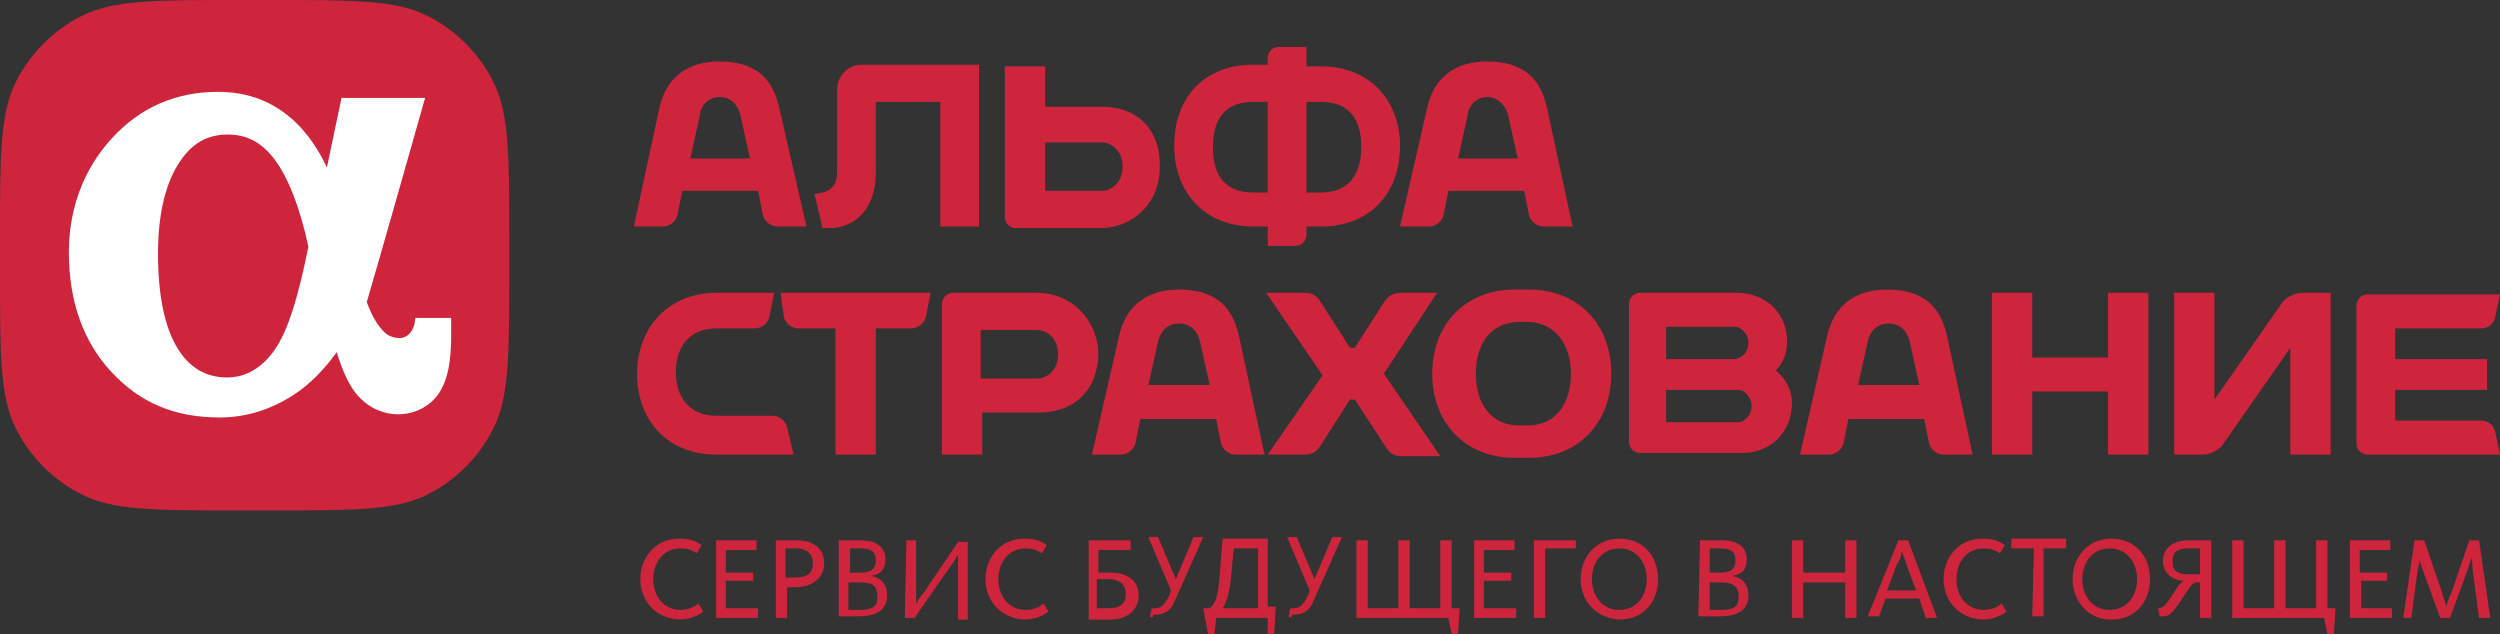
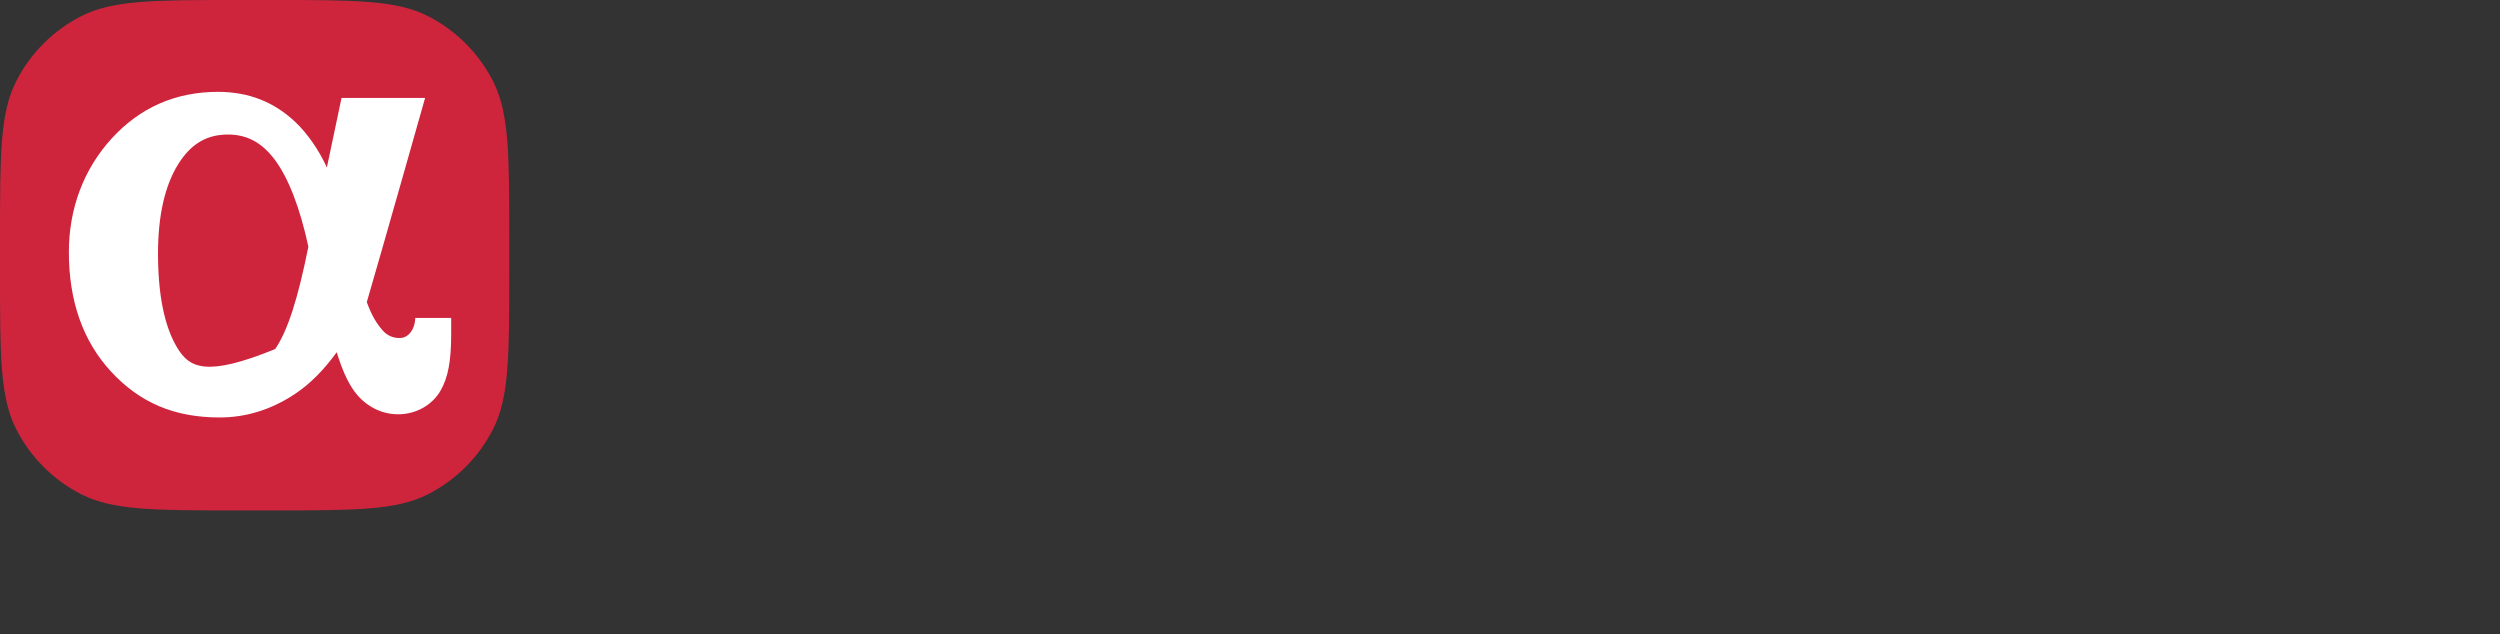
<svg xmlns="http://www.w3.org/2000/svg" width="205" height="52" viewBox="0 0 205 52" fill="none">
  <rect x="0" y="0" width="205" height="52" fill="#333333" stroke="none" />
-   <path d="M63.881 8.755C63.352 6.5 62.029 5.041 58.987 5.041C56.21 5.041 54.623 6.5 54.093 8.755L51.977 18.571H54.358C54.887 18.571 55.416 18.174 55.548 17.643L55.945 15.653H62.161L62.558 17.643C62.69 18.174 63.219 18.571 63.748 18.571H66.129L63.881 8.755ZM56.606 13L57.4 9.418C57.4 8.888 57.929 7.959 58.987 7.959C60.177 7.959 60.574 8.888 60.706 9.418L61.5 13H56.606ZM71.816 8.357V14.194C71.816 16.98 70.229 18.704 67.981 18.704H67.452L66.79 15.918L67.452 15.786C68.113 15.653 68.642 15.122 68.642 14.194V7.296C68.642 6.235 69.568 5.306 70.626 5.306H80.281V18.571H77.106V8.357H71.816ZM108.319 5.439H107.129V3.847H104.881C104.352 3.847 103.955 4.245 103.955 4.776V5.306H102.765C98.797 5.306 96.284 7.959 96.284 11.939C96.284 15.786 98.797 18.571 102.765 18.571H103.955V20.163H106.203C106.732 20.163 107.129 19.765 107.129 19.235V18.571H108.319C112.287 18.571 114.8 15.918 114.8 11.939C114.8 8.224 112.287 5.439 108.319 5.439ZM102.765 15.786C100.516 15.786 99.458 14.459 99.458 12.071C99.458 9.684 100.516 8.357 102.765 8.357H103.955V15.786H102.765ZM108.319 15.786H107.129V8.357H108.319C110.568 8.357 111.626 9.684 111.626 12.071C111.626 14.326 110.568 15.786 108.319 15.786ZM90.332 8.755H85.703V5.439H82.397V17.776C82.397 18.306 82.793 18.704 83.323 18.704H90.2C92.977 18.704 95.094 16.582 95.094 13.796C95.226 10.878 93.507 8.755 90.332 8.755ZM90.332 15.653H85.703V11.674H90.332C91.126 11.674 92.052 12.337 92.052 13.663C92.052 14.99 91.126 15.653 90.332 15.653ZM126.835 8.755C126.306 6.5 124.984 5.041 121.942 5.041C119.165 5.041 117.577 6.5 117.048 8.755L114.8 18.571H117.181C117.71 18.571 118.239 18.174 118.371 17.643L118.768 15.653H124.984L125.381 17.643C125.513 18.174 126.042 18.571 126.571 18.571H128.952L126.835 8.755ZM119.561 13L120.355 9.418C120.355 8.888 120.884 7.959 121.942 7.959C123 7.959 123.529 8.888 123.661 9.418L124.455 13H119.561ZM145.616 30.378C146.145 29.847 146.542 29.051 146.542 27.99C146.542 25.602 144.69 24.01 142.442 24.01H134.506C133.977 24.01 133.581 24.408 133.581 24.939V36.214C133.581 36.745 133.977 37.143 134.506 37.143H142.839C145.219 37.143 146.939 35.418 146.939 33.031C146.939 31.969 146.41 31.041 145.616 30.378ZM142.31 26.796C142.706 26.796 143.368 27.326 143.368 28.122C143.368 28.918 142.839 29.316 142.31 29.449H136.623V26.796H142.31ZM142.574 34.622H136.623V31.969H142.574C142.971 31.969 143.632 32.5 143.632 33.296C143.632 34.092 142.971 34.622 142.574 34.622ZM124.19 23.745C120.223 23.745 117.445 26.531 117.445 30.643C117.445 34.755 120.223 37.541 124.19 37.541H125.381C129.348 37.541 132.126 34.755 132.126 30.643C132.126 26.531 129.348 23.745 125.381 23.745H124.19ZM121.016 30.643C121.016 28.255 122.206 26.398 124.587 26.398H125.248C127.497 26.398 128.819 28.255 128.819 30.643C128.819 33.031 127.629 34.888 125.248 34.888H124.587C122.206 34.888 121.016 33.031 121.016 30.643ZM64.013 24.01H76.313L75.916 26C75.784 26.531 75.255 26.929 74.726 26.929H71.816V37.276H68.51V26.929H65.468C64.939 26.929 64.41 26.531 64.277 26L64.013 24.01ZM172.861 24.01H176.168V37.276H172.861V32.102H166.645V37.276H163.339V24.01H166.645V29.316H172.861V24.01ZM101.574 27.459C101.045 25.204 99.723 23.745 96.681 23.745C93.903 23.745 92.316 25.204 91.787 27.459L89.539 37.276H91.919C92.448 37.276 92.977 36.878 93.11 36.347L93.506 34.357H99.723L100.119 36.347C100.252 36.878 100.781 37.276 101.31 37.276H103.69L101.574 27.459ZM94.168 31.571L94.961 27.99C95.094 27.459 95.49 26.531 96.681 26.531C97.871 26.531 98.268 27.459 98.4 27.99L99.194 31.571H94.168ZM159.635 27.459C159.106 25.204 157.784 23.745 154.742 23.745C151.965 23.745 150.377 25.204 149.848 27.459L147.6 37.276H149.981C150.51 37.276 151.039 36.878 151.171 36.347L151.568 34.357H157.784L158.181 36.347C158.313 36.878 158.842 37.276 159.371 37.276H161.752L159.635 27.459ZM152.361 31.571L153.155 27.99C153.287 27.459 153.684 26.531 154.874 26.531C156.065 26.531 156.461 27.459 156.594 27.99L157.387 31.571H152.361ZM65.071 37.276H58.723C54.887 37.276 52.242 34.622 52.242 30.643C52.242 26.796 54.887 24.01 58.723 24.01H63.484L63.087 26C62.955 26.531 62.426 26.929 61.897 26.929H58.723C56.606 26.929 55.416 28.388 55.416 30.51C55.416 32.633 56.606 34.092 58.723 34.092H63.352C63.881 34.092 64.41 34.49 64.542 35.02L65.071 37.276ZM85.042 24.01H78.165C77.635 24.01 77.239 24.408 77.239 24.939V37.276H80.545V33.827H85.174C88.348 33.827 90.068 31.704 90.068 28.918C89.936 26.133 87.819 24.01 85.042 24.01ZM85.042 31.041H80.413V27.061H85.042C85.835 27.061 86.761 27.724 86.761 29.051C86.761 30.378 85.835 31.041 85.042 31.041ZM203.413 34.49C203.942 34.49 204.471 34.755 204.603 35.418L205 37.276H194.155C193.626 37.276 193.229 36.878 193.229 36.347V25.071C193.229 24.541 193.626 24.143 194.155 24.143H205L204.603 26C204.471 26.663 203.942 26.929 203.413 26.929H196.403V29.449H203.942V31.969H196.403V34.49H203.413ZM178.284 37.276V24.01H181.59V32.765L187.145 24.806C187.41 24.408 188.203 24.01 188.732 24.01H191.113V37.276H187.806V28.52L182.252 36.48C181.987 36.878 181.194 37.276 180.665 37.276H178.284ZM113.477 30.643L118.106 37.408H115.065C114.403 37.408 114.006 37.276 113.61 36.612L111.097 32.765H110.7L108.319 36.48C107.923 37.143 107.526 37.276 106.865 37.276H103.955L108.452 30.776L103.823 24.01H106.865C107.526 24.01 107.923 24.143 108.319 24.806L110.7 28.52H111.097L113.477 24.806C113.874 24.143 114.403 24.01 114.932 24.01H117.842L113.477 30.643ZM52.506 47.49C52.506 45.765 53.697 44.173 55.681 44.173C56.474 44.173 57.003 44.306 57.532 44.704L57.136 45.367C56.739 45.102 56.342 44.969 55.813 44.969C54.358 44.969 53.565 46.163 53.565 47.49C53.565 48.816 54.358 50.01 55.813 50.01C56.474 50.01 57.003 49.745 57.268 49.48L57.664 50.143C57.4 50.408 56.606 50.806 55.681 50.806C53.565 50.673 52.506 49.082 52.506 47.49ZM58.723 44.306H62.029V45.102H59.516V46.959H61.764V47.622H59.516V49.877H62.161V50.673H58.723V44.306ZM63.616 44.306H65.335C66.658 44.306 67.584 44.969 67.584 46.163C67.584 47.357 66.658 48.153 65.203 48.153H64.542V50.673H63.616V44.306ZM65.203 47.357C66.261 47.357 66.658 46.959 66.658 46.163C66.658 45.5 66.261 44.969 65.203 44.969H64.41V47.357H65.203ZM68.774 44.306H70.493C71.684 44.306 72.61 44.704 72.61 45.898C72.61 46.694 72.213 47.092 71.419 47.224C72.213 47.357 72.742 47.888 72.742 48.816C72.742 50.143 71.684 50.541 70.361 50.541H68.774V44.306ZM70.493 46.959C71.419 46.959 71.816 46.694 71.816 45.898C71.816 45.235 71.419 44.969 70.493 44.969H69.7V46.959H70.493ZM70.493 50.01C71.552 50.01 71.948 49.745 71.948 48.949C71.948 48.153 71.684 47.755 70.493 47.755H69.568V50.01H70.493ZM74.329 44.306H75.123V48.551C75.123 49.082 75.123 49.347 75.123 49.48C75.255 49.347 75.387 48.949 75.784 48.551L78.561 44.439H79.355V50.806H78.561V46.296C78.561 46.031 78.561 45.633 78.561 45.5C78.429 45.633 78.297 46.031 78.032 46.296L74.99 50.673H74.197L74.329 44.306ZM80.81 47.49C80.81 45.765 82 44.173 83.984 44.173C84.777 44.173 85.306 44.306 85.835 44.704L85.439 45.367C85.042 45.102 84.645 44.969 84.116 44.969C82.661 44.969 81.868 46.163 81.868 47.49C81.868 48.816 82.661 50.01 84.116 50.01C84.777 50.01 85.306 49.745 85.571 49.48L85.968 50.143C85.703 50.408 84.91 50.806 83.984 50.806C81.868 50.673 80.81 49.082 80.81 47.49ZM89.142 44.306H92.713V45.102H90.068V46.959H91.126C92.448 46.959 93.374 47.622 93.374 48.816C93.374 50.01 92.448 50.806 90.993 50.806H89.274V44.306H89.142ZM90.861 49.877C91.919 49.877 92.316 49.48 92.316 48.684C92.316 48.02 91.919 47.49 90.861 47.49H89.936V49.877H90.861ZM94.3 50.541L94.432 49.877C94.432 49.877 94.564 49.877 94.697 49.877C95.226 49.877 95.49 49.612 95.887 48.816L96.019 48.418L94.168 44.041H94.961L96.416 47.49L97.871 44.041H98.665L96.416 49.082C96.019 50.143 95.49 50.408 94.564 50.408C94.564 50.673 94.432 50.673 94.3 50.541ZM98.665 49.877H99.194C99.723 49.48 99.855 48.816 99.987 47.49L100.252 44.173H103.955V49.745H104.616L104.484 52H103.955V50.673H99.723L99.59 52H99.061L98.665 49.877ZM103.161 49.877V44.969H101.177L100.913 47.622C100.781 48.816 100.516 49.48 100.252 49.877H103.161ZM105.674 50.541L105.806 49.877C105.806 49.877 105.939 49.877 106.071 49.877C106.6 49.877 106.865 49.612 107.261 48.816L107.394 48.418L105.542 44.041H106.335L107.79 47.49L109.245 44.041H110.039L107.79 49.082C107.394 50.143 106.865 50.408 105.939 50.408C105.939 50.673 105.806 50.673 105.674 50.541ZM118.768 50.673H111.229V44.306H112.155V49.877H114.668V44.306H115.594V49.877H118.106V44.306H119.032V49.877H119.694L119.561 52H119.032L118.768 50.673ZM120.884 44.306H124.19V45.102H121.677V46.959H123.926V47.622H121.677V49.877H124.323V50.673H120.884V44.306ZM125.777 44.306H129.216V44.969H126.703V50.673H125.777V44.306ZM129.613 47.49C129.613 45.765 130.803 44.173 132.787 44.173C134.771 44.173 135.961 45.633 135.961 47.49C135.961 49.347 134.771 50.806 132.787 50.806C130.803 50.673 129.613 49.214 129.613 47.49ZM135.035 47.49C135.035 46.163 134.242 44.969 132.787 44.969C131.332 44.969 130.539 46.163 130.539 47.49C130.539 48.816 131.332 50.01 132.787 50.01C134.242 50.01 135.035 48.816 135.035 47.49ZM139.4 44.306H141.119C142.31 44.306 143.235 44.704 143.235 45.898C143.235 46.694 142.839 47.092 142.045 47.224C142.839 47.357 143.368 47.888 143.368 48.816C143.368 50.143 142.31 50.541 140.987 50.541H139.268L139.4 44.306ZM140.987 46.959C141.913 46.959 142.31 46.694 142.31 45.898C142.31 45.235 141.913 44.969 140.987 44.969H140.194V46.959H140.987ZM141.119 50.01C142.177 50.01 142.574 49.745 142.574 48.949C142.574 48.153 142.177 47.755 141.119 47.755H140.194V50.01H141.119ZM146.939 44.306H147.865V46.959H151.303V44.306H152.229V50.673H151.303V47.755H147.865V50.673H146.939V44.306ZM155.668 44.306H156.461L158.842 50.673H157.916L157.387 49.082H154.61L154.081 50.541H153.155L155.668 44.306ZM157.123 48.418L156.329 46.296C156.197 45.765 156.065 45.5 155.932 45.235C155.932 45.5 155.8 45.898 155.535 46.296L154.742 48.418H157.123ZM159.371 47.49C159.371 45.765 160.561 44.173 162.545 44.173C163.339 44.173 163.868 44.306 164.397 44.704L164 45.367C163.603 45.102 163.206 44.969 162.677 44.969C161.223 44.969 160.429 46.163 160.429 47.49C160.429 48.816 161.223 50.01 162.677 50.01C163.339 50.01 163.868 49.745 164.132 49.48L164.529 50.143C164.265 50.408 163.471 50.806 162.545 50.806C160.429 50.673 159.371 49.082 159.371 47.49ZM166.777 44.969H164.926V44.173H169.423V44.969H167.571V50.541H166.645L166.777 44.969ZM169.952 47.49C169.952 45.765 171.142 44.173 173.126 44.173C175.11 44.173 176.3 45.633 176.3 47.49C176.3 49.347 175.11 50.806 173.126 50.806C171.142 50.806 169.952 49.214 169.952 47.49ZM175.242 47.49C175.242 46.163 174.448 44.969 172.994 44.969C171.539 44.969 170.745 46.163 170.745 47.49C170.745 48.816 171.539 50.01 172.994 50.01C174.448 50.01 175.242 48.816 175.242 47.49ZM176.961 49.877C177.49 49.877 177.755 49.347 178.284 48.551C178.548 48.153 178.813 47.755 179.077 47.622C178.152 47.622 177.358 46.959 177.358 46.031C177.358 44.969 178.152 44.306 179.474 44.306H181.326V50.673H180.4V47.755H180.135C179.739 47.755 179.474 48.286 178.945 49.082C178.152 50.276 177.887 50.541 177.358 50.541H177.094L176.961 49.877ZM180.4 47.092V44.969H179.474C178.548 44.969 178.152 45.235 178.152 46.031C178.152 46.827 178.548 47.092 179.474 47.092H180.4ZM190.584 50.673H183.045V44.306H183.971V49.877H186.484V44.306H187.41V49.877H189.923V44.306H190.848V49.877H191.51L191.377 52H190.848L190.584 50.673ZM192.7 44.306H196.006V45.102H193.494V46.959H195.742V47.622H193.626V49.877H196.139V50.673H192.7V44.306ZM197.99 44.306H198.784L200.239 48.551C200.371 49.082 200.503 49.347 200.635 49.745C200.635 49.48 200.768 49.082 201.032 48.551L202.487 44.306H203.281L204.206 50.673H203.281L202.752 46.694C202.752 46.296 202.752 46.031 202.619 45.765C202.619 45.898 202.487 46.296 202.355 46.694L200.9 50.673H200.106L198.652 46.694C198.519 46.296 198.387 46.031 198.387 45.765C198.387 45.898 198.387 46.296 198.255 46.694L197.726 50.673H197.064L197.99 44.306Z" fill="#CE253D" />
  <path d="M0 19.532C0 12.695 0 9.277 1.328 6.665C2.495 4.368 4.359 2.501 6.65 1.331C9.256 0 12.666 0 19.488 0H22.272C29.093 0 32.504 0 35.109 1.331C37.401 2.501 39.264 4.368 40.432 6.665C41.759 9.277 41.759 12.695 41.759 19.532V22.322C41.759 29.159 41.759 32.577 40.432 35.188C39.264 37.485 37.401 39.353 35.109 40.523C32.504 41.854 29.093 41.854 22.272 41.854H19.488C12.666 41.854 9.256 41.854 6.65 40.523C4.359 39.353 2.495 37.485 1.328 35.188C0 32.577 0 29.159 0 22.322V19.532Z" fill="#CE253D" />
-   <path d="M34.053 26.071L34.037 26.257C33.978 26.983 33.524 27.718 32.77 27.718C32.194 27.718 31.731 27.504 31.353 27.066C30.899 26.541 30.491 25.912 30.077 24.771C31.248 20.788 34.859 8.028 34.859 8.028H28.006C28.006 8.028 27.372 11.02 26.802 13.742C26.773 13.675 26.744 13.61 26.714 13.547C26.143 12.323 25.23 10.963 24.218 10.007C22.452 8.343 20.375 7.532 17.868 7.532C14.407 7.532 11.479 8.816 9.166 11.347C6.864 13.864 5.647 17.092 5.647 20.683C5.647 24.681 6.803 27.966 9.08 30.441C11.455 33.027 14.296 34.232 18.017 34.232C20.185 34.232 22.254 33.586 24.172 32.314C25.411 31.494 26.542 30.357 27.611 28.881C28.06 30.338 28.512 31.334 29.053 32.079C29.928 33.282 31.239 33.971 32.649 33.971C34.117 33.971 35.453 33.217 36.14 32.006C36.748 30.93 36.996 29.596 36.996 27.402V26.071H34.053ZM22.565 28.622C21.526 30.146 20.169 30.951 18.641 30.951C16.861 30.951 15.515 30.152 14.523 28.499C13.484 26.768 12.957 24.175 12.957 20.79C12.957 17.685 13.516 15.218 14.616 13.457C15.649 11.803 16.945 11.031 18.691 11.031C20.246 11.031 21.46 11.679 22.515 13.074C23.646 14.572 24.602 17.046 25.286 20.226C24.427 24.525 23.586 27.124 22.565 28.622Z" fill="white" />
+   <path d="M34.053 26.071L34.037 26.257C33.978 26.983 33.524 27.718 32.77 27.718C32.194 27.718 31.731 27.504 31.353 27.066C30.899 26.541 30.491 25.912 30.077 24.771C31.248 20.788 34.859 8.028 34.859 8.028H28.006C28.006 8.028 27.372 11.02 26.802 13.742C26.773 13.675 26.744 13.61 26.714 13.547C26.143 12.323 25.23 10.963 24.218 10.007C22.452 8.343 20.375 7.532 17.868 7.532C14.407 7.532 11.479 8.816 9.166 11.347C6.864 13.864 5.647 17.092 5.647 20.683C5.647 24.681 6.803 27.966 9.08 30.441C11.455 33.027 14.296 34.232 18.017 34.232C20.185 34.232 22.254 33.586 24.172 32.314C25.411 31.494 26.542 30.357 27.611 28.881C28.06 30.338 28.512 31.334 29.053 32.079C29.928 33.282 31.239 33.971 32.649 33.971C34.117 33.971 35.453 33.217 36.14 32.006C36.748 30.93 36.996 29.596 36.996 27.402V26.071H34.053ZM22.565 28.622C16.861 30.951 15.515 30.152 14.523 28.499C13.484 26.768 12.957 24.175 12.957 20.79C12.957 17.685 13.516 15.218 14.616 13.457C15.649 11.803 16.945 11.031 18.691 11.031C20.246 11.031 21.46 11.679 22.515 13.074C23.646 14.572 24.602 17.046 25.286 20.226C24.427 24.525 23.586 27.124 22.565 28.622Z" fill="white" />
</svg>